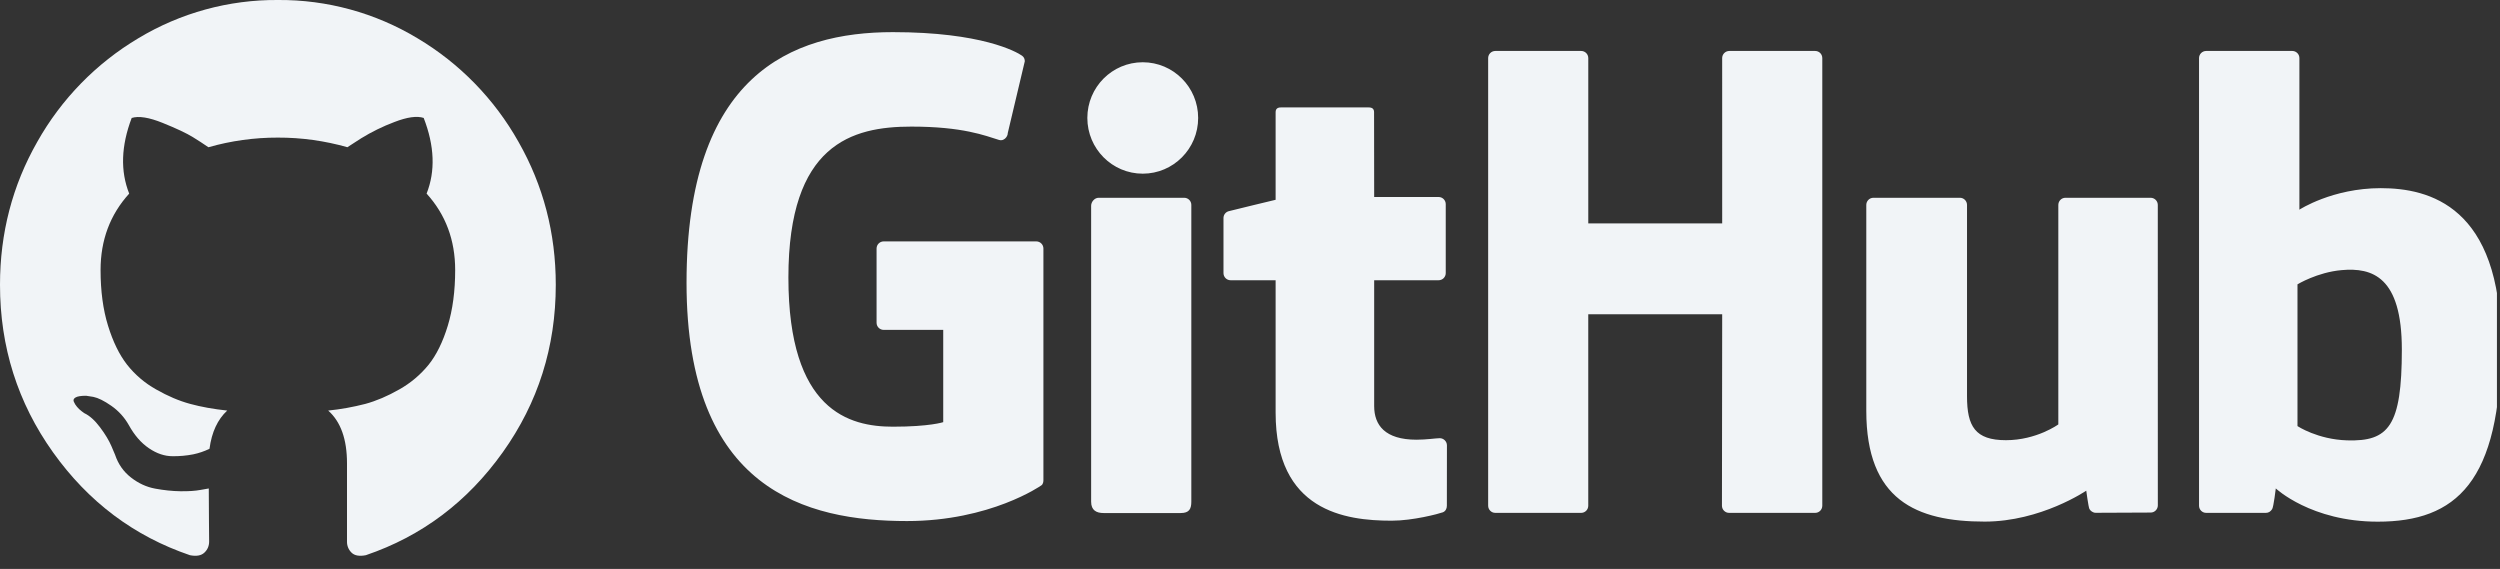
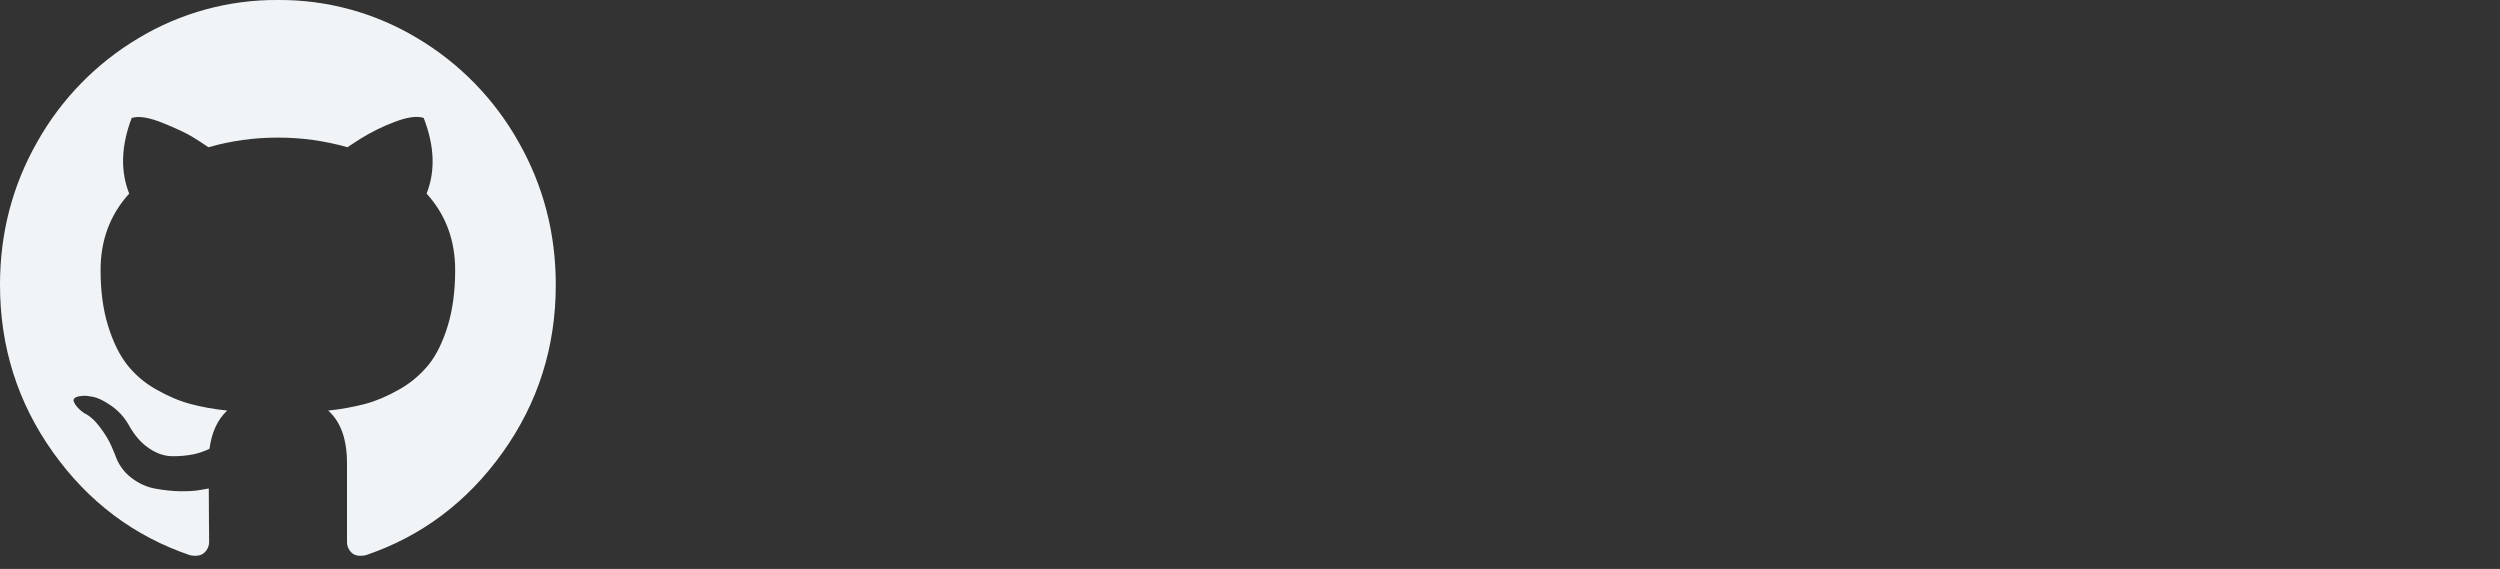
<svg xmlns="http://www.w3.org/2000/svg" width="145" height="33" viewBox="0 0 145 33" fill="none">
  <rect x="0" y="0" width="145" height="33" fill="#333333" stroke="none" />
  <g clip-path="url(#clip0_1008_12327)">
    <path d="M32.235 16.52C32.235 20.121 31.21 23.359 29.16 26.234C27.109 29.11 24.462 31.099 21.217 32.202C20.839 32.276 20.562 32.225 20.389 32.053C20.303 31.969 20.235 31.869 20.19 31.758C20.145 31.647 20.123 31.528 20.126 31.408V26.868C20.126 25.476 19.762 24.458 19.035 23.813C19.761 23.739 20.48 23.609 21.186 23.427C21.821 23.255 22.478 22.975 23.157 22.588C23.809 22.222 24.386 21.737 24.858 21.157C25.312 20.59 25.683 19.837 25.97 18.898C26.257 17.958 26.4 16.88 26.4 15.661C26.4 13.925 25.848 12.447 24.743 11.229C25.259 9.924 25.203 8.462 24.574 6.84C24.183 6.711 23.617 6.79 22.875 7.077C22.203 7.33 21.556 7.647 20.945 8.023L20.147 8.539C18.836 8.165 17.48 7.977 16.117 7.981C14.755 7.977 13.398 8.166 12.088 8.54C11.796 8.339 11.499 8.145 11.197 7.96C10.826 7.73 10.242 7.454 9.443 7.132C8.647 6.809 8.045 6.713 7.638 6.842C7.023 8.461 6.975 9.923 7.493 11.229C6.386 12.447 5.833 13.925 5.833 15.661C5.833 16.88 5.977 17.955 6.265 18.888C6.552 19.819 6.919 20.572 7.366 21.146C7.828 21.733 8.402 22.223 9.055 22.587C9.734 22.974 10.391 23.253 11.027 23.425C11.665 23.599 12.382 23.728 13.179 23.813C12.62 24.329 12.278 25.068 12.151 26.029C11.851 26.176 11.533 26.284 11.206 26.352C10.813 26.429 10.412 26.465 10.011 26.46C9.548 26.46 9.09 26.306 8.636 25.997C8.181 25.688 7.793 25.24 7.47 24.653C7.22 24.208 6.872 23.826 6.453 23.535C6.041 23.248 5.694 23.076 5.414 23.019L4.995 22.954C4.701 22.954 4.498 22.986 4.386 23.051C4.273 23.115 4.238 23.198 4.281 23.298C4.327 23.407 4.391 23.509 4.469 23.599C4.55 23.695 4.642 23.782 4.743 23.857L4.888 23.963C5.197 24.108 5.501 24.381 5.802 24.782C6.103 25.184 6.323 25.549 6.463 25.878L6.673 26.373C6.855 26.918 7.164 27.359 7.598 27.696C8.032 28.035 8.5 28.249 9.003 28.341C9.506 28.434 9.992 28.485 10.462 28.492C10.93 28.499 11.319 28.473 11.627 28.416L12.109 28.331C12.109 28.876 12.113 29.514 12.12 30.246L12.13 31.406C12.13 31.664 12.039 31.879 11.856 32.051C11.675 32.225 11.396 32.276 11.018 32.202C7.772 31.098 5.124 29.108 3.075 26.234C1.025 23.358 0 20.12 0 16.52C0 13.522 0.72 10.758 2.161 8.228C3.557 5.745 5.58 3.672 8.028 2.216C10.469 0.747 13.268 -0.02 16.117 -8.97032e-05C18.967 -0.021 21.767 0.746 24.208 2.216C26.655 3.672 28.678 5.745 30.073 8.228C31.514 10.759 32.235 13.524 32.235 16.52Z" fill="#F1F4F7" />
  </g>
  <g clip-path="url(#clip1_1008_12327)">
    <path d="M60.105 14.001H51.255C51.145 14.001 51.04 14.044 50.962 14.122C50.885 14.199 50.841 14.304 50.841 14.413V18.721C50.841 18.948 51.026 19.133 51.254 19.133H54.707V24.485C54.707 24.485 53.932 24.748 51.789 24.748C49.26 24.748 45.727 23.828 45.727 16.096C45.727 8.361 49.406 7.343 52.859 7.343C55.848 7.343 57.136 7.867 57.955 8.12C58.213 8.198 58.451 7.943 58.451 7.715L59.438 3.553C59.438 3.447 59.402 3.318 59.28 3.232C58.947 2.995 56.917 1.864 51.788 1.864C45.88 1.864 39.819 4.367 39.819 16.397C39.819 28.428 46.758 30.221 52.606 30.221C57.447 30.221 60.384 28.161 60.384 28.161C60.505 28.094 60.518 27.926 60.518 27.849V14.413C60.518 14.186 60.333 14.001 60.105 14.001ZM105.693 3.37C105.693 3.141 105.511 2.956 105.282 2.956H100.299C100.244 2.956 100.191 2.967 100.14 2.988C100.09 3.009 100.045 3.039 100.006 3.078C99.968 3.116 99.938 3.162 99.917 3.212C99.896 3.262 99.886 3.316 99.886 3.37L99.887 12.958H92.12V3.37C92.12 3.141 91.936 2.956 91.709 2.956H86.725C86.615 2.957 86.51 3.001 86.433 3.078C86.356 3.156 86.313 3.261 86.313 3.37V29.331C86.313 29.56 86.498 29.746 86.725 29.746H91.708C91.936 29.746 92.119 29.56 92.119 29.331V18.227H99.887L99.873 29.331C99.873 29.56 100.058 29.746 100.286 29.746H105.281C105.51 29.746 105.692 29.56 105.693 29.331L105.693 3.37ZM69.493 6.841C69.493 5.055 68.054 3.611 66.279 3.611C64.506 3.611 63.066 5.055 63.066 6.841C63.066 8.625 64.506 10.073 66.279 10.073C68.054 10.073 69.493 8.625 69.493 6.841ZM69.097 23.868V11.885C69.097 11.775 69.054 11.67 68.977 11.593C68.9 11.515 68.795 11.472 68.685 11.471H63.717C63.489 11.471 63.286 11.705 63.286 11.933V29.101C63.286 29.606 63.601 29.756 64.01 29.756H68.486C68.977 29.756 69.097 29.516 69.097 29.093V23.868ZM124.739 11.471H119.794C119.567 11.471 119.383 11.657 119.383 11.886V24.616C119.383 24.616 118.126 25.531 116.343 25.531C114.56 25.531 114.087 24.725 114.087 22.987V11.886C114.087 11.657 113.903 11.471 113.676 11.471H108.657C108.43 11.471 108.245 11.657 108.245 11.886V23.828C108.245 28.99 111.135 30.253 115.111 30.253C118.373 30.253 121.003 28.459 121.003 28.459C121.003 28.459 121.128 29.405 121.185 29.517C121.241 29.629 121.389 29.742 121.548 29.742L124.741 29.728C124.968 29.728 125.154 29.541 125.154 29.313L125.152 11.886C125.152 11.777 125.109 11.671 125.032 11.594C124.954 11.516 124.849 11.472 124.739 11.471ZM136.133 25.541C134.418 25.489 133.254 24.714 133.254 24.714V16.492C133.254 16.492 134.402 15.792 135.81 15.667C137.591 15.508 139.307 16.043 139.307 20.273C139.307 24.732 138.533 25.613 136.133 25.541ZM138.084 10.913C135.275 10.913 133.365 12.161 133.365 12.161V3.37C133.365 3.316 133.355 3.262 133.334 3.212C133.314 3.162 133.284 3.117 133.245 3.078C133.207 3.04 133.162 3.009 133.112 2.988C133.062 2.967 133.008 2.956 132.954 2.956H127.956C127.902 2.956 127.848 2.967 127.798 2.988C127.747 3.009 127.702 3.04 127.664 3.078C127.625 3.116 127.595 3.162 127.575 3.212C127.554 3.262 127.544 3.316 127.544 3.37V29.331C127.544 29.56 127.729 29.746 127.956 29.746H131.424C131.58 29.746 131.698 29.666 131.786 29.526C131.872 29.386 131.996 28.329 131.996 28.329C131.996 28.329 134.04 30.257 137.908 30.257C142.449 30.257 145.054 27.963 145.054 19.961C145.054 11.959 140.894 10.913 138.084 10.913ZM83.44 11.426H79.702L79.696 6.51C79.696 6.324 79.6 6.231 79.384 6.231H74.29C74.092 6.231 73.986 6.317 73.986 6.507V11.588C73.986 11.588 71.433 12.201 71.26 12.251C71.174 12.275 71.098 12.327 71.044 12.399C70.99 12.47 70.962 12.557 70.962 12.646V15.839C70.962 16.069 71.146 16.254 71.374 16.254H73.986V23.934C73.986 29.639 78.005 30.2 80.717 30.2C81.957 30.2 83.439 29.803 83.684 29.714C83.832 29.659 83.918 29.507 83.918 29.341L83.922 25.829C83.922 25.6 83.728 25.415 83.509 25.415C83.291 25.415 82.734 25.503 82.16 25.503C80.324 25.503 79.702 24.653 79.702 23.553L79.702 16.254H83.44C83.495 16.254 83.549 16.243 83.599 16.222C83.649 16.201 83.695 16.17 83.733 16.132C83.771 16.093 83.801 16.047 83.822 15.997C83.843 15.947 83.853 15.893 83.853 15.839V11.84C83.853 11.611 83.668 11.426 83.44 11.426Z" fill="#F1F4F7" />
  </g>
  <defs>
    <clipPath id="clip0_1008_12327">
      <rect width="32.235" height="32.235" fill="white" />
    </clipPath>
    <clipPath id="clip1_1008_12327">
-       <rect width="105.003" height="28.506" fill="white" transform="translate(39.819 1.864)" />
-     </clipPath>
+       </clipPath>
  </defs>
</svg>